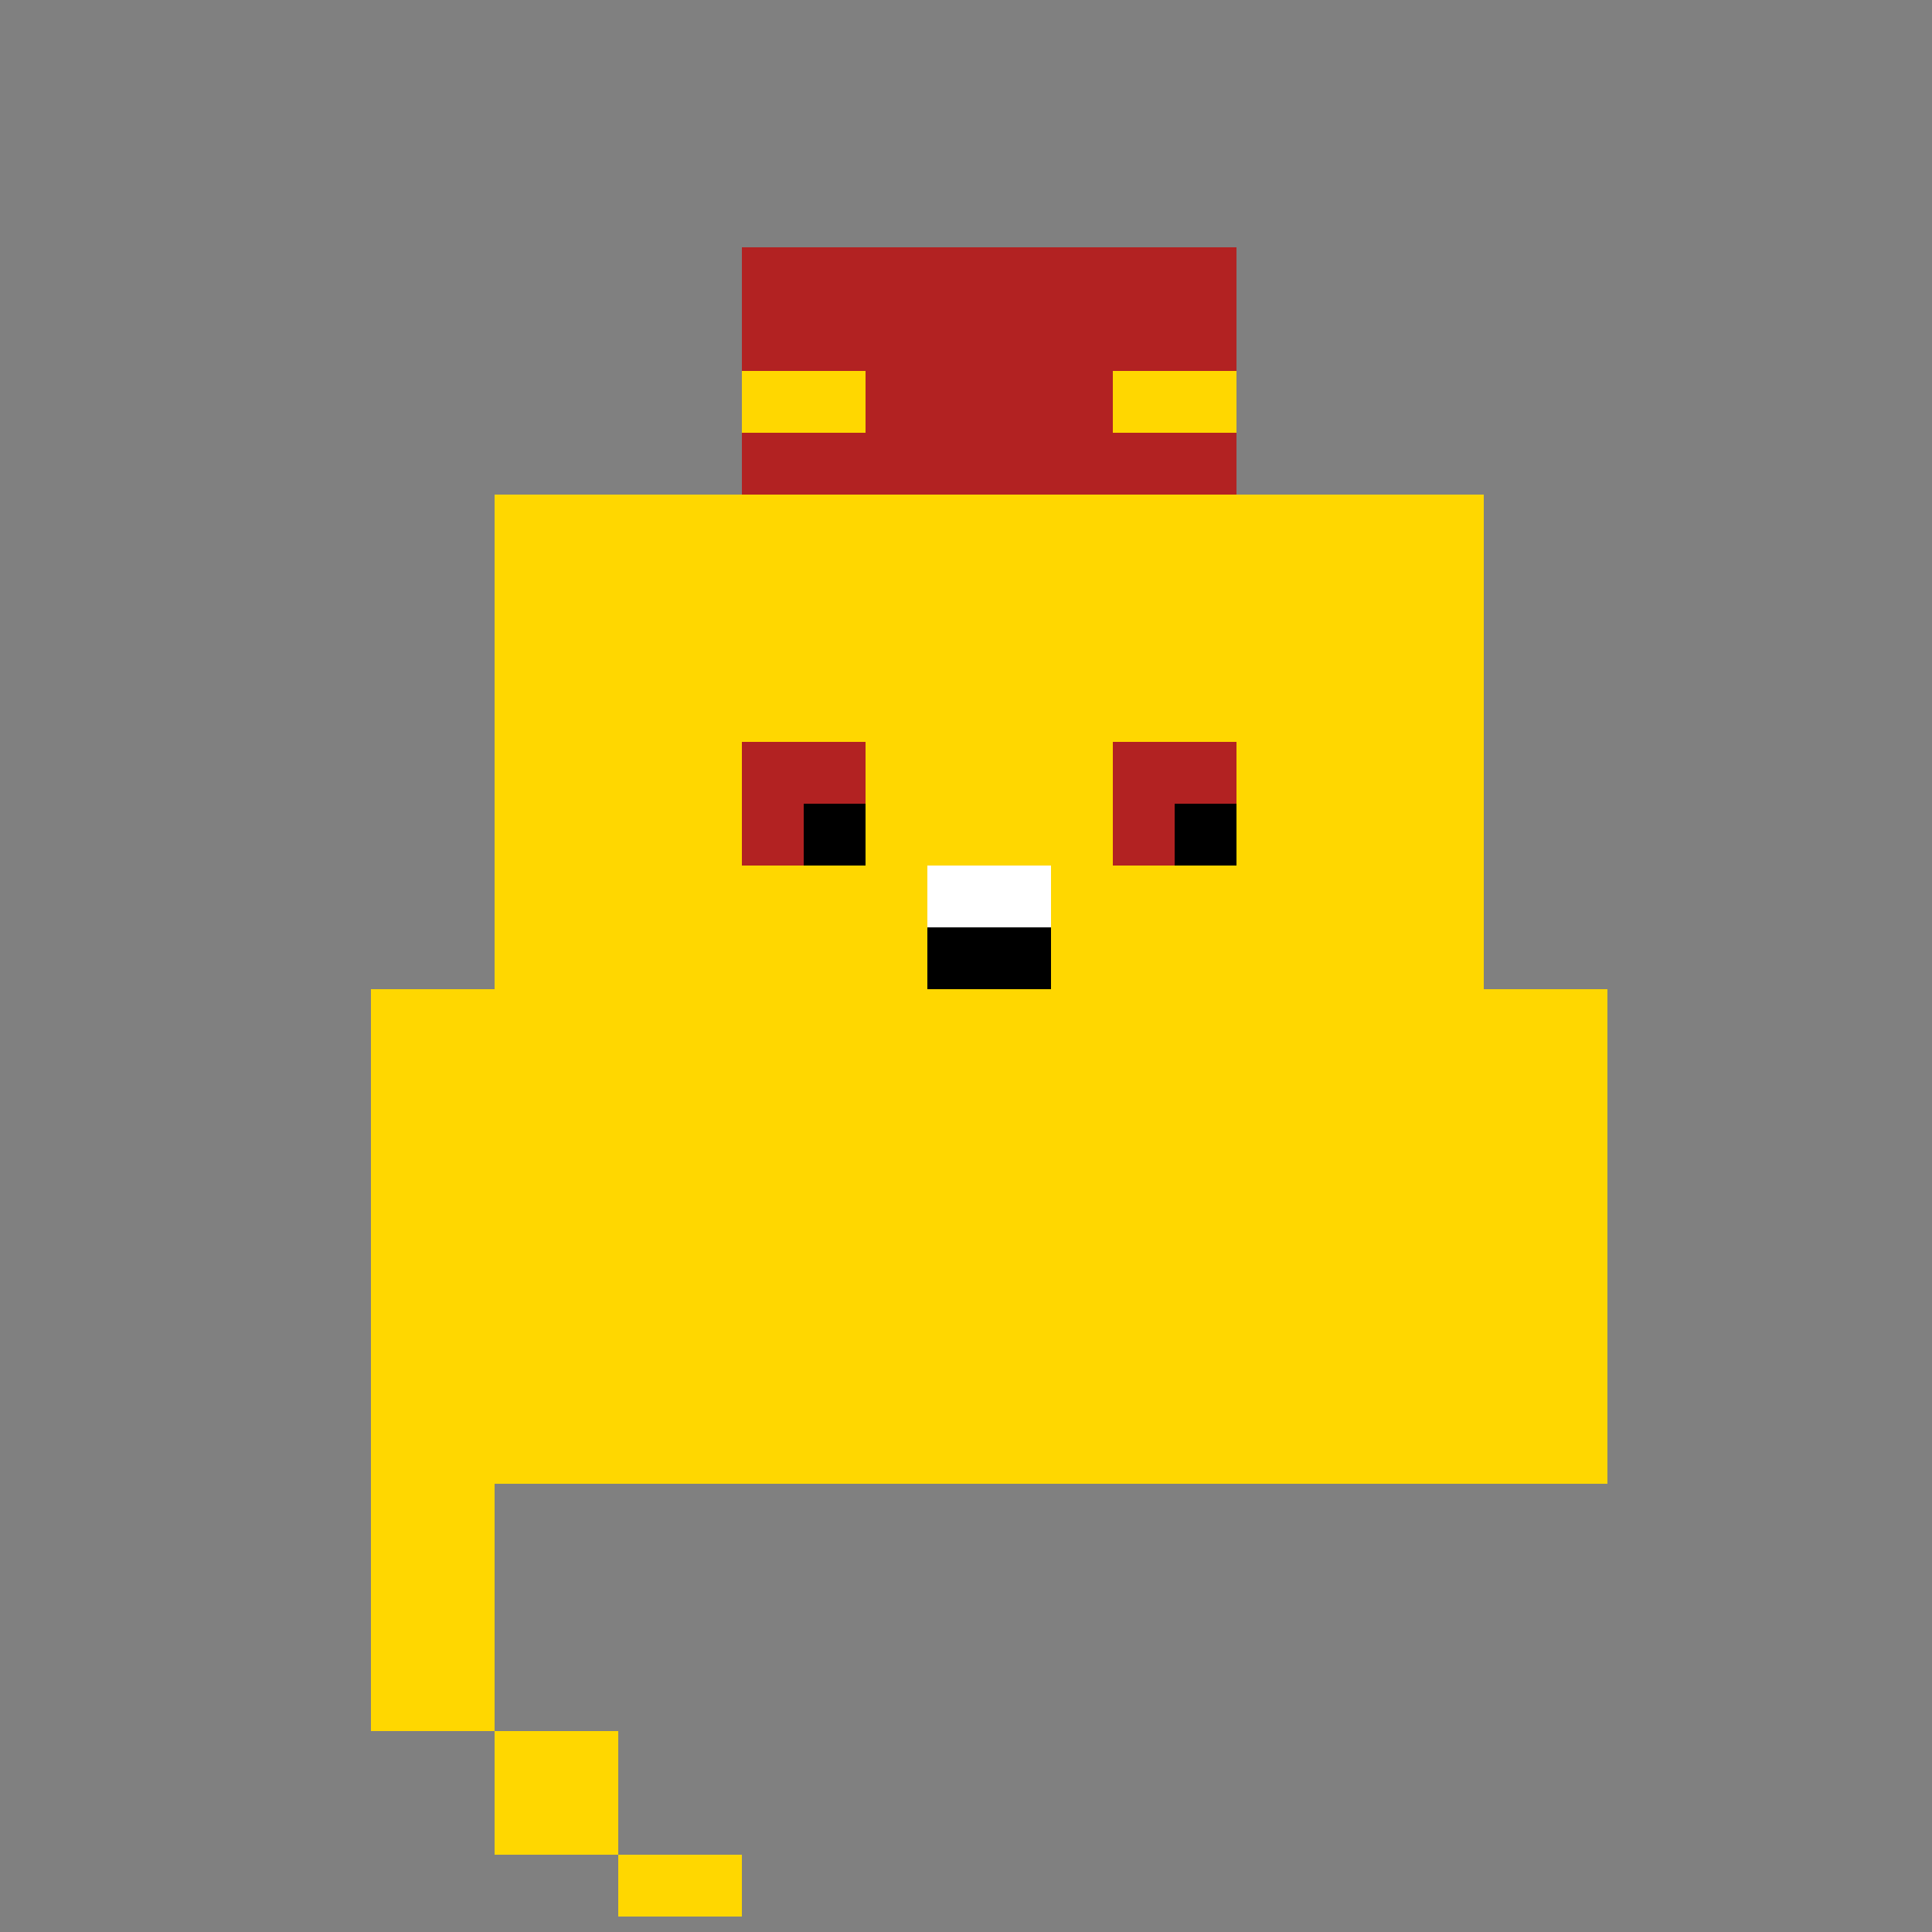
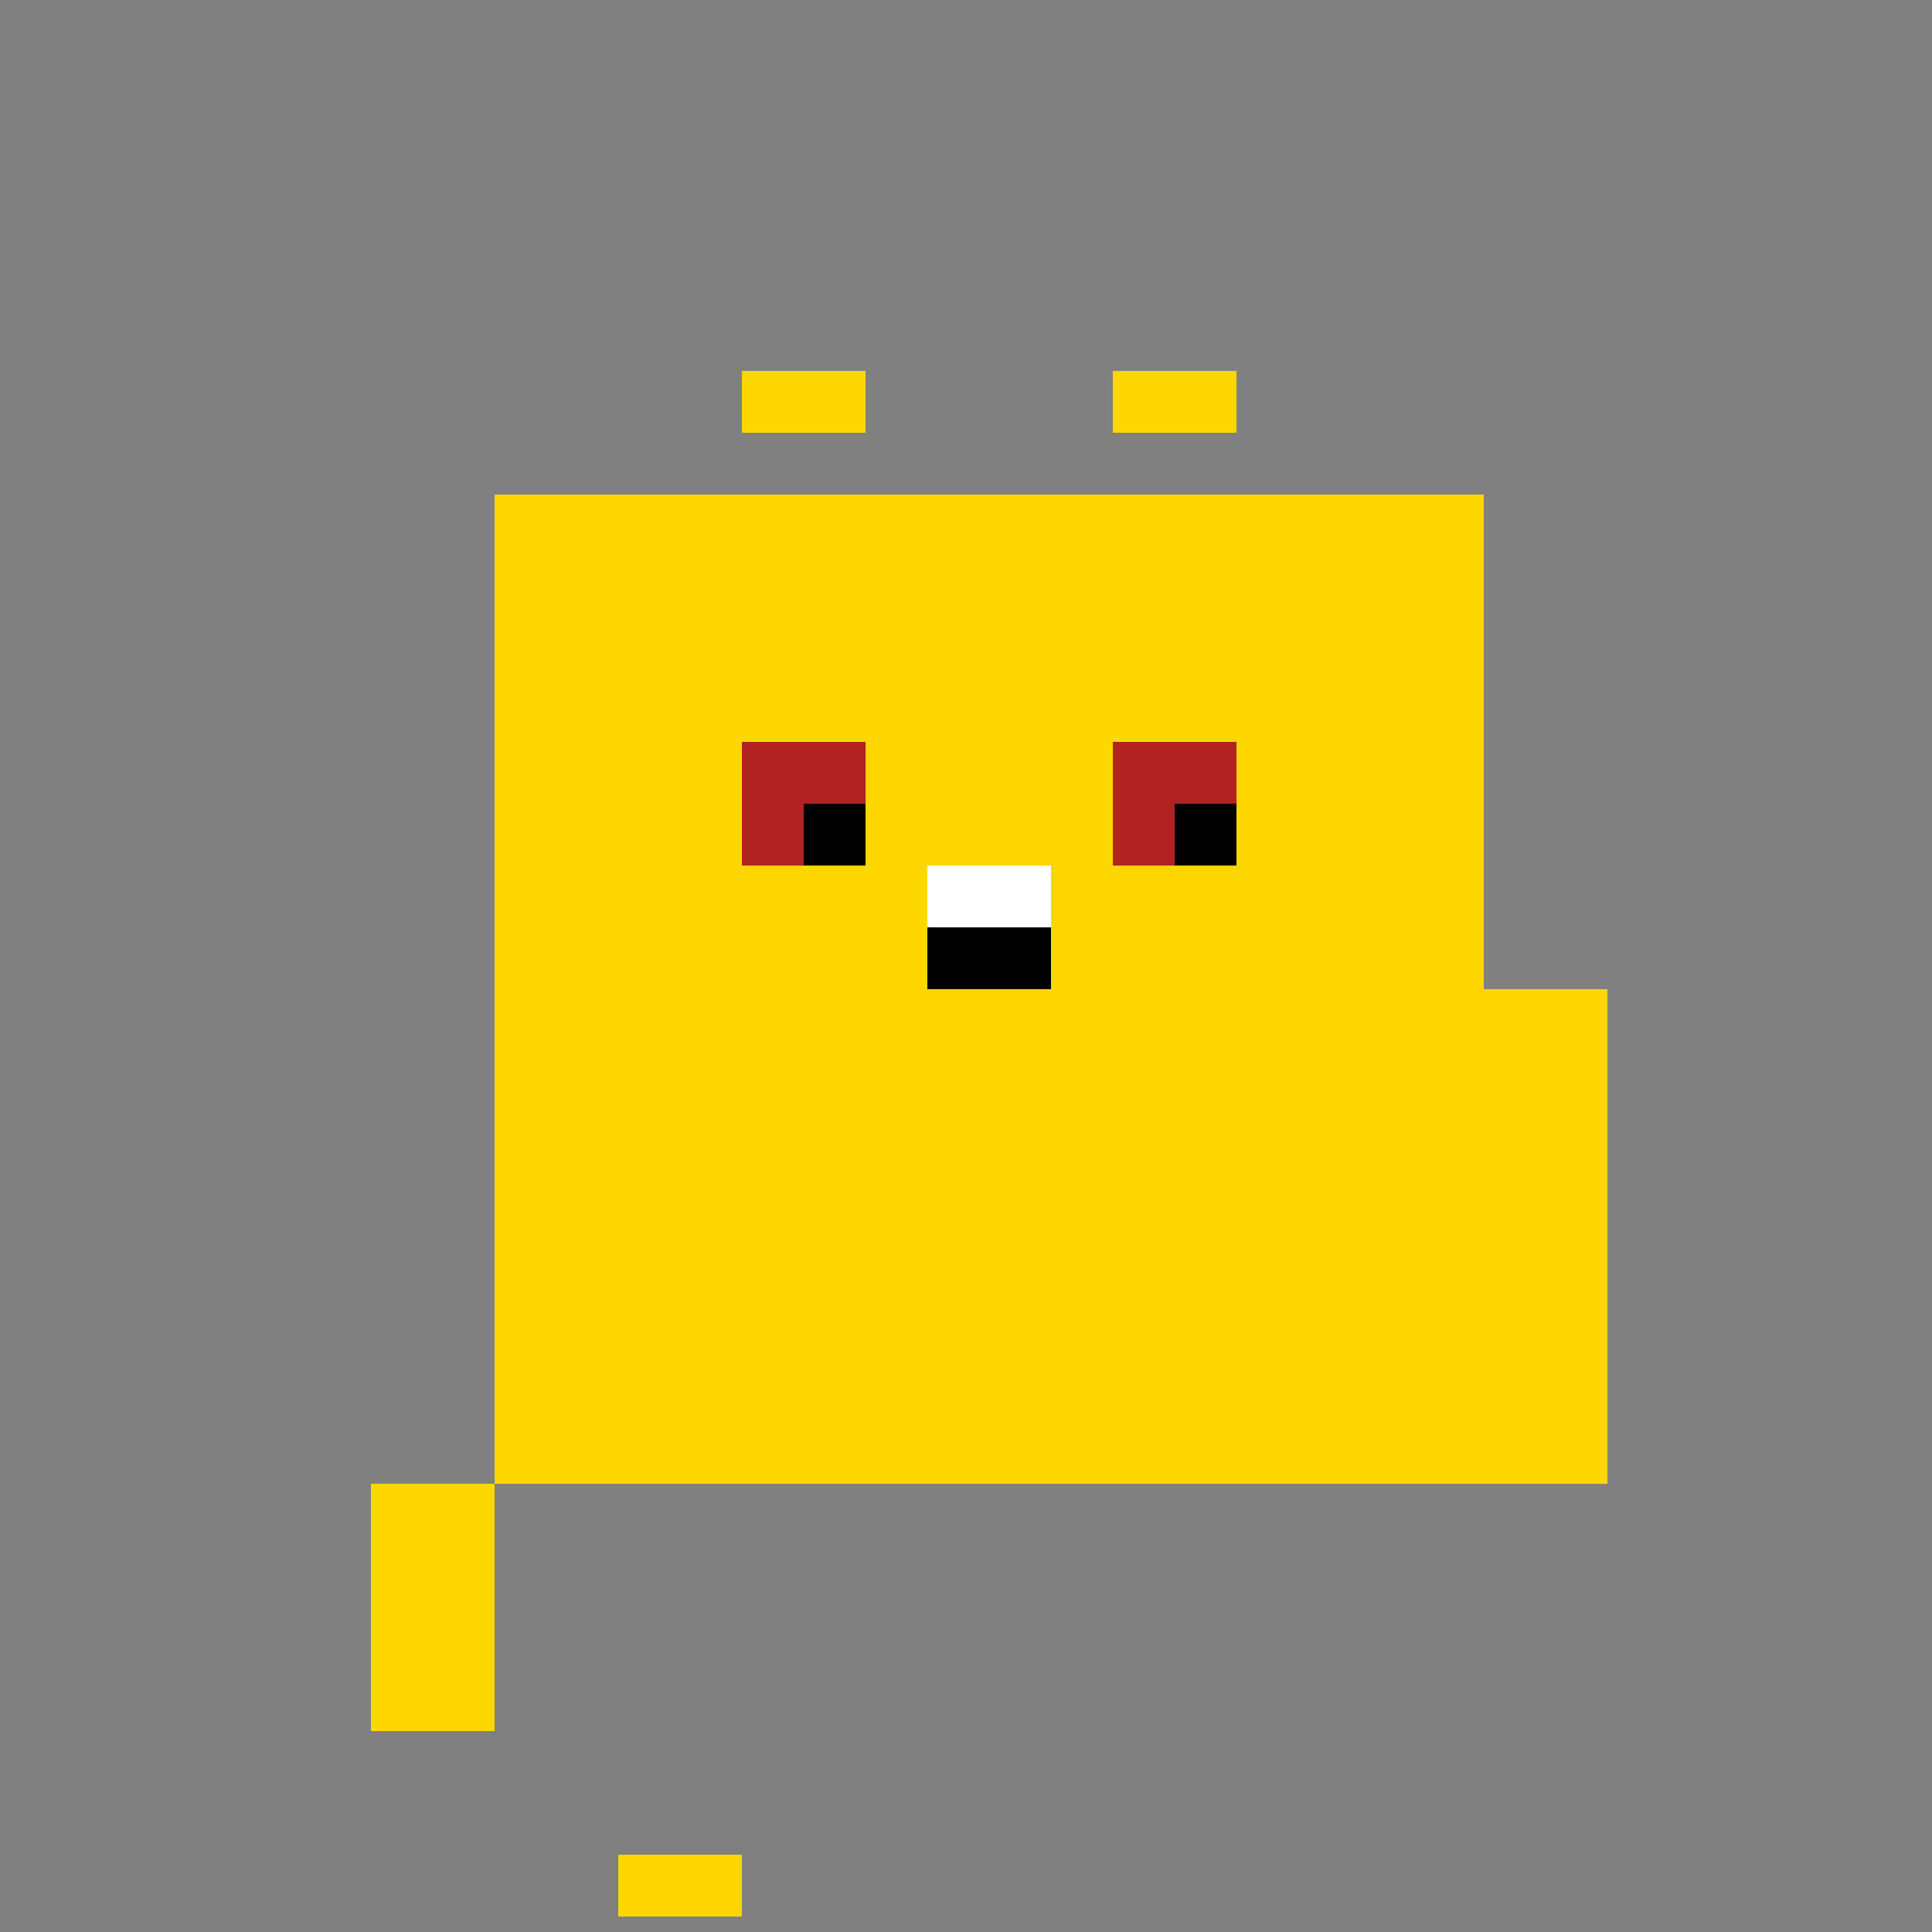
<svg xmlns="http://www.w3.org/2000/svg" width="500" height="500">
  <rect width="100%" height="100%" fill="#808080" stroke="none" />
  <defs />
  <g>
    <rect fill="#FFD700" stroke="none" x="128" y="128" width="256" height="256" />
-     <rect fill="#B22222" stroke="none" x="192" y="64" width="128" height="64" />
    <rect fill="#FFD700" stroke="none" x="224" y="128" width="64" height="128" />
    <rect fill="#B22222" stroke="none" x="192" y="192" width="32" height="32" />
    <rect fill="#B22222" stroke="none" x="288" y="192" width="32" height="32" />
    <rect fill="#000000" stroke="none" x="208" y="208" width="16" height="16" />
    <rect fill="#000000" stroke="none" x="304" y="208" width="16" height="16" />
    <rect fill="#FFFFFF" stroke="none" x="240" y="224" width="32" height="16" />
    <rect fill="#000000" stroke="none" x="240" y="240" width="32" height="16" />
-     <rect fill="#FFD700" stroke="none" x="96" y="256" width="32" height="128" />
    <rect fill="#FFD700" stroke="none" x="384" y="256" width="32" height="128" />
    <rect fill="#FFD700" stroke="none" x="96" y="384" width="32" height="64" />
-     <rect fill="#FFD700" stroke="none" x="128" y="448" width="32" height="32" />
    <rect fill="#FFD700" stroke="none" x="160" y="480" width="32" height="16" />
    <rect fill="#FFD700" stroke="none" x="192" y="96" width="32" height="16" />
    <rect fill="#FFD700" stroke="none" x="288" y="96" width="32" height="16" />
  </g>
</svg>